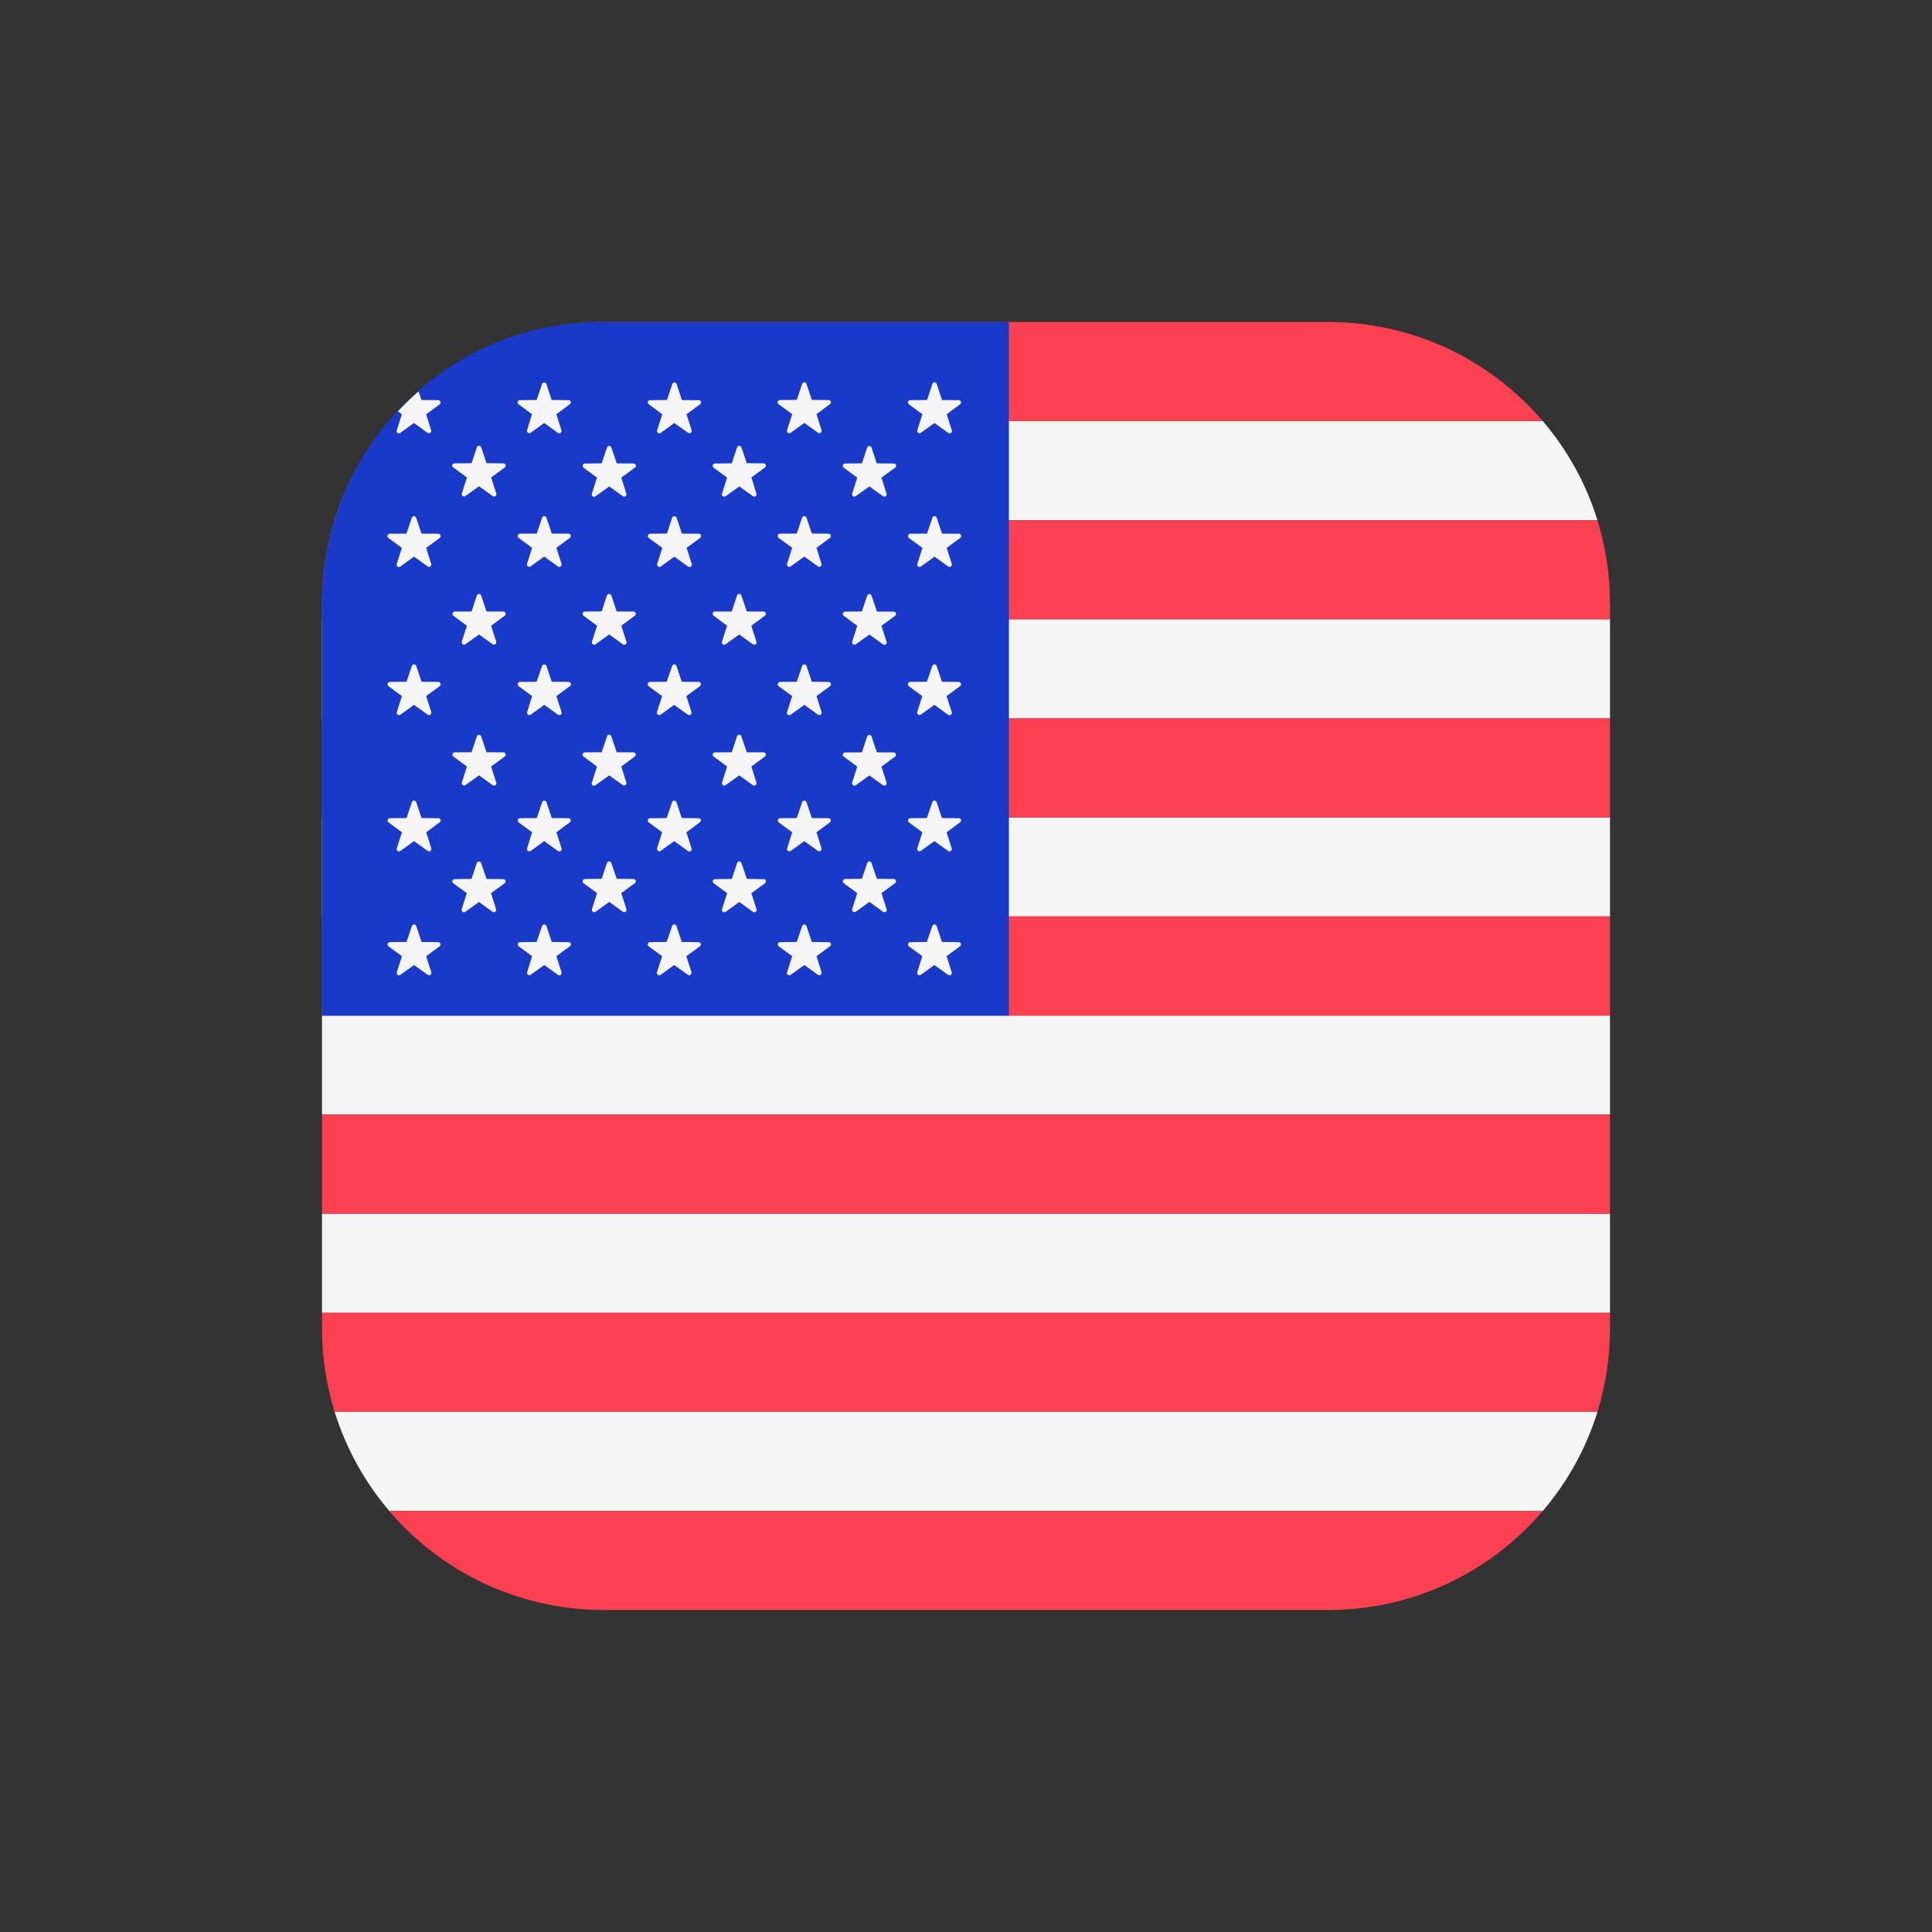
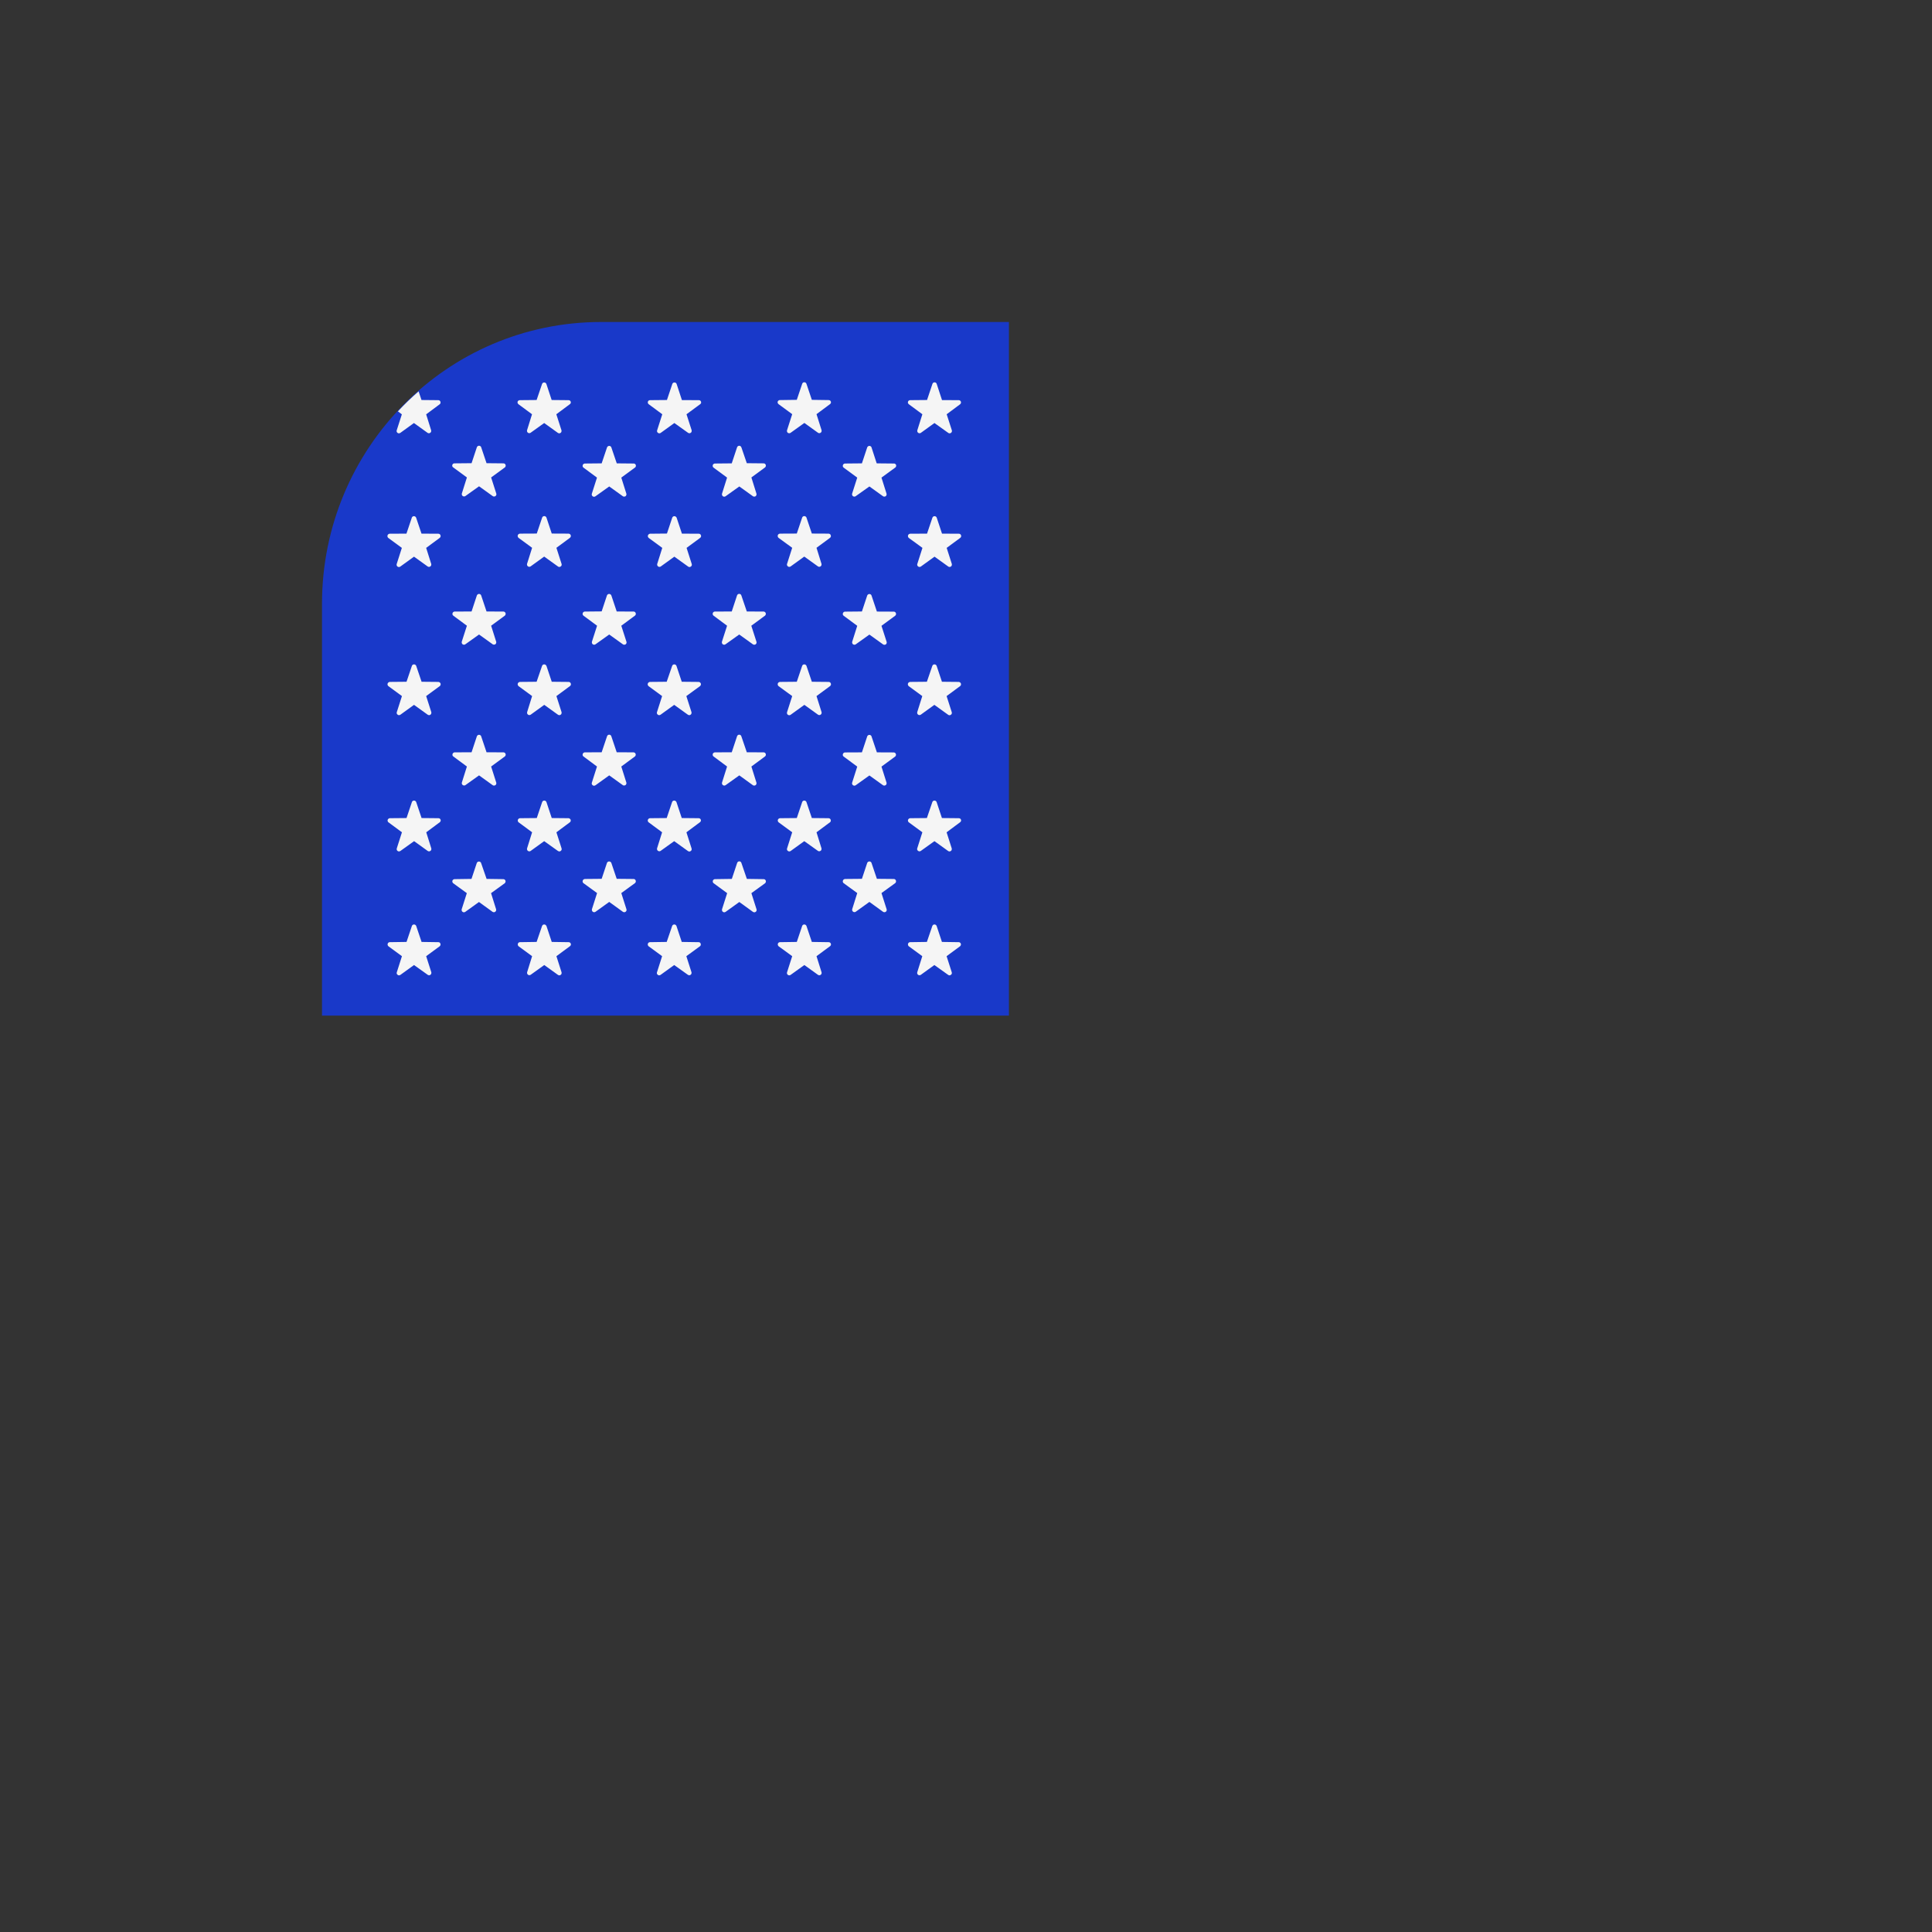
<svg xmlns="http://www.w3.org/2000/svg" width="24" height="24" viewBox="0 0 24 24" fill="none">
  <rect x="0" y="0" width="24" height="24" fill="#333333" stroke="none" />
-   <path fill-rule="evenodd" clip-rule="evenodd" d="M4.836 5.231H19.165C19.469 5.587 19.702 6.004 19.844 6.462H4.157C4.3 6.004 4.532 5.587 4.836 5.231ZM4 7.693H20V8.924H4V7.693ZM20 10.155H4V11.384H20V10.155ZM4 12.616H20V13.846H4V12.616ZM20 15.077H4V16.308H20V15.077ZM4.157 17.539H19.844C19.702 17.997 19.469 18.414 19.165 18.77H4.836C4.529 18.41 4.298 17.991 4.157 17.539Z" fill="#F5F5F5" />
-   <path fill-rule="evenodd" clip-rule="evenodd" d="M16.5 4H7.499C6.432 4 5.476 4.478 4.834 5.231H19.164C18.836 4.845 18.427 4.535 17.968 4.322C17.508 4.11 17.007 4 16.5 4ZM20 8.923H4V10.155H20V8.923ZM19.843 6.462C19.946 6.79 20 7.139 20 7.501V7.693H4V7.501C4 7.138 4.054 6.79 4.157 6.462H19.843ZM20 11.384H4V12.616H20V11.384ZM20 16.308V16.5C20 16.863 19.946 17.211 19.843 17.539H4.157C4.053 17.203 4 16.852 4 16.5V16.308H20ZM19.165 18.769H4.835C5.163 19.155 5.572 19.465 6.032 19.678C6.492 19.891 6.993 20 7.5 20H16.5C17.567 20 18.523 19.522 19.165 18.769ZM4 13.846H20V15.077H4V13.845V13.846Z" fill="#FA4051" />
  <path d="M12.533 4H7.467C5.552 4 4 5.568 4 7.5V12.616H12.533V4Z" fill="#1939C9" />
  <path fill-rule="evenodd" clip-rule="evenodd" d="M6.787 4.769L6.853 4.969L7.063 4.971C7.09 4.971 7.102 5.005 7.079 5.021L6.911 5.146L6.975 5.346C6.976 5.352 6.976 5.358 6.974 5.363C6.973 5.369 6.969 5.374 6.964 5.377C6.959 5.381 6.954 5.383 6.948 5.383C6.942 5.383 6.936 5.381 6.931 5.378L6.76 5.255L6.59 5.377C6.585 5.38 6.579 5.381 6.573 5.381C6.568 5.381 6.562 5.379 6.558 5.375C6.553 5.372 6.55 5.367 6.548 5.362C6.546 5.356 6.546 5.351 6.547 5.345L6.609 5.146L6.44 5.021C6.436 5.017 6.432 5.012 6.43 5.007C6.428 5.001 6.429 4.995 6.43 4.989C6.432 4.984 6.436 4.979 6.441 4.976C6.446 4.972 6.452 4.971 6.457 4.971L6.666 4.969L6.734 4.769C6.736 4.764 6.74 4.759 6.744 4.756C6.749 4.753 6.755 4.751 6.76 4.751C6.766 4.751 6.772 4.753 6.776 4.756C6.781 4.759 6.785 4.764 6.787 4.769ZM4.928 5.346C4.926 5.352 4.926 5.358 4.928 5.363C4.93 5.369 4.934 5.374 4.938 5.377C4.943 5.381 4.949 5.383 4.955 5.383C4.961 5.383 4.967 5.381 4.972 5.378L5.142 5.255L5.313 5.378C5.318 5.381 5.323 5.382 5.329 5.382C5.335 5.382 5.34 5.38 5.345 5.376C5.35 5.373 5.353 5.368 5.355 5.363C5.357 5.358 5.357 5.352 5.356 5.346L5.294 5.147L5.462 5.022C5.467 5.018 5.47 5.013 5.472 5.008C5.473 5.002 5.473 4.996 5.471 4.99C5.47 4.985 5.466 4.98 5.461 4.976C5.457 4.973 5.451 4.971 5.445 4.971L5.236 4.969L5.2 4.862C5.11 4.94 5.024 5.023 4.943 5.11L4.992 5.147L4.928 5.346ZM5.169 6.43L5.236 6.629L5.445 6.63C5.473 6.63 5.484 6.666 5.462 6.682L5.294 6.806L5.357 7.006C5.358 7.011 5.358 7.017 5.356 7.023C5.354 7.028 5.351 7.033 5.346 7.036C5.341 7.04 5.336 7.042 5.33 7.042C5.325 7.042 5.319 7.041 5.314 7.038L5.143 6.915L4.973 7.038C4.968 7.042 4.962 7.044 4.956 7.044C4.949 7.044 4.943 7.042 4.938 7.038C4.933 7.035 4.93 7.03 4.928 7.024C4.926 7.018 4.926 7.012 4.928 7.006L4.992 6.806L4.823 6.682C4.819 6.678 4.815 6.673 4.814 6.668C4.812 6.662 4.812 6.656 4.814 6.651C4.816 6.645 4.819 6.64 4.823 6.637C4.828 6.633 4.834 6.631 4.839 6.63L5.049 6.629L5.116 6.43C5.118 6.425 5.121 6.42 5.126 6.417C5.131 6.414 5.136 6.412 5.142 6.412C5.148 6.412 5.154 6.414 5.158 6.417C5.163 6.42 5.167 6.425 5.169 6.43ZM5.237 8.469L5.17 8.271C5.168 8.266 5.164 8.261 5.159 8.258C5.155 8.255 5.149 8.253 5.143 8.253C5.138 8.253 5.132 8.255 5.127 8.258C5.122 8.261 5.119 8.266 5.117 8.271L5.05 8.469L4.84 8.471C4.835 8.472 4.829 8.474 4.825 8.478C4.82 8.481 4.817 8.486 4.815 8.492C4.813 8.497 4.813 8.503 4.815 8.509C4.817 8.514 4.82 8.519 4.824 8.523L4.993 8.647L4.929 8.847C4.927 8.853 4.927 8.859 4.929 8.864C4.931 8.87 4.935 8.875 4.94 8.878C4.944 8.882 4.95 8.884 4.956 8.884C4.962 8.884 4.968 8.882 4.973 8.879L5.143 8.756L5.314 8.879C5.319 8.882 5.325 8.884 5.331 8.884C5.337 8.884 5.342 8.882 5.347 8.878C5.352 8.875 5.355 8.87 5.357 8.864C5.359 8.859 5.359 8.853 5.358 8.847L5.294 8.647L5.463 8.523C5.468 8.519 5.471 8.514 5.473 8.508C5.474 8.503 5.474 8.497 5.473 8.491C5.471 8.486 5.467 8.481 5.462 8.477C5.458 8.474 5.452 8.472 5.446 8.471L5.237 8.469ZM5.17 9.963L5.237 10.162L5.446 10.164C5.474 10.164 5.485 10.198 5.463 10.214L5.295 10.339L5.358 10.54C5.359 10.545 5.359 10.551 5.357 10.556C5.355 10.562 5.352 10.567 5.347 10.57C5.343 10.573 5.337 10.575 5.331 10.576C5.326 10.576 5.32 10.575 5.315 10.572L5.144 10.449L4.974 10.571C4.969 10.574 4.963 10.576 4.957 10.577C4.951 10.577 4.944 10.575 4.939 10.571C4.934 10.568 4.931 10.562 4.929 10.557C4.927 10.551 4.927 10.544 4.929 10.539L4.993 10.339L4.824 10.214C4.82 10.211 4.817 10.206 4.816 10.2C4.814 10.195 4.814 10.189 4.816 10.184C4.818 10.179 4.821 10.174 4.825 10.171C4.83 10.167 4.835 10.165 4.84 10.164L5.05 10.162L5.117 9.963C5.119 9.957 5.122 9.953 5.127 9.95C5.132 9.946 5.138 9.945 5.143 9.945C5.149 9.945 5.155 9.946 5.159 9.95C5.164 9.953 5.168 9.957 5.17 9.963ZM5.237 11.701L5.17 11.502C5.168 11.497 5.164 11.492 5.159 11.489C5.155 11.486 5.149 11.484 5.143 11.484C5.138 11.484 5.132 11.486 5.127 11.489C5.122 11.492 5.119 11.497 5.117 11.502L5.05 11.701L4.84 11.704C4.835 11.704 4.83 11.706 4.825 11.71C4.821 11.713 4.818 11.718 4.816 11.723C4.814 11.729 4.814 11.734 4.816 11.74C4.817 11.745 4.82 11.75 4.824 11.754L4.993 11.878L4.929 12.079C4.927 12.085 4.927 12.091 4.929 12.096C4.931 12.102 4.935 12.107 4.94 12.11C4.944 12.114 4.95 12.116 4.956 12.116C4.962 12.116 4.968 12.114 4.973 12.111L5.143 11.988L5.314 12.11C5.319 12.113 5.325 12.115 5.331 12.115C5.337 12.115 5.342 12.113 5.347 12.109C5.352 12.106 5.355 12.101 5.357 12.095C5.359 12.09 5.359 12.084 5.358 12.078L5.294 11.878L5.463 11.754C5.467 11.75 5.47 11.745 5.472 11.739C5.473 11.734 5.473 11.728 5.471 11.723C5.469 11.718 5.466 11.713 5.462 11.709C5.457 11.706 5.452 11.704 5.446 11.704L5.237 11.701ZM5.977 5.555L6.044 5.754L6.254 5.756C6.281 5.756 6.292 5.79 6.271 5.807L6.101 5.931L6.165 6.131C6.167 6.137 6.167 6.143 6.165 6.149C6.163 6.154 6.159 6.159 6.155 6.163C6.15 6.166 6.144 6.168 6.138 6.168C6.132 6.168 6.126 6.167 6.121 6.163L5.951 6.041L5.78 6.163C5.775 6.166 5.769 6.168 5.764 6.167C5.758 6.167 5.753 6.165 5.748 6.162C5.743 6.158 5.74 6.153 5.738 6.148C5.736 6.143 5.736 6.137 5.737 6.131L5.8 5.931L5.631 5.807C5.625 5.804 5.621 5.799 5.619 5.793C5.617 5.787 5.617 5.78 5.619 5.775C5.621 5.769 5.625 5.764 5.63 5.76C5.635 5.757 5.642 5.755 5.648 5.756L5.858 5.754L5.924 5.555C5.926 5.55 5.93 5.545 5.935 5.542C5.939 5.539 5.945 5.537 5.951 5.537C5.956 5.537 5.962 5.539 5.967 5.542C5.972 5.545 5.975 5.55 5.977 5.555ZM6.044 7.596L5.977 7.396C5.975 7.391 5.972 7.386 5.967 7.383C5.962 7.38 5.956 7.378 5.951 7.378C5.945 7.378 5.939 7.38 5.935 7.383C5.93 7.386 5.926 7.391 5.924 7.396L5.858 7.596L5.648 7.597C5.642 7.597 5.636 7.599 5.632 7.603C5.627 7.606 5.623 7.611 5.622 7.616C5.62 7.622 5.62 7.628 5.621 7.634C5.623 7.639 5.626 7.644 5.631 7.648L5.8 7.773L5.736 7.972C5.735 7.978 5.735 7.984 5.737 7.99C5.739 7.995 5.742 8 5.747 8.004C5.752 8.007 5.758 8.009 5.763 8.009C5.769 8.009 5.775 8.008 5.78 8.004L5.951 7.882L6.121 8.004C6.126 8.007 6.132 8.009 6.138 8.008C6.143 8.008 6.149 8.006 6.154 8.003C6.158 7.999 6.162 7.994 6.163 7.989C6.165 7.984 6.166 7.978 6.164 7.972L6.101 7.773L6.271 7.648C6.275 7.644 6.279 7.639 6.28 7.634C6.282 7.628 6.282 7.622 6.28 7.616C6.278 7.611 6.275 7.606 6.27 7.603C6.265 7.599 6.26 7.597 6.254 7.597L6.044 7.596ZM5.977 9.146L6.044 9.345L6.254 9.346C6.281 9.346 6.292 9.381 6.271 9.397L6.101 9.522L6.165 9.723C6.167 9.728 6.166 9.734 6.164 9.739C6.163 9.745 6.159 9.75 6.155 9.753C6.15 9.756 6.144 9.758 6.139 9.759C6.133 9.759 6.127 9.758 6.122 9.755L5.951 9.632L5.78 9.754C5.775 9.757 5.769 9.758 5.764 9.758C5.758 9.757 5.753 9.755 5.748 9.752C5.743 9.748 5.74 9.744 5.738 9.738C5.736 9.733 5.736 9.727 5.737 9.722L5.8 9.522L5.631 9.397C5.626 9.394 5.623 9.389 5.621 9.383C5.62 9.377 5.62 9.371 5.622 9.366C5.623 9.36 5.627 9.355 5.632 9.352C5.636 9.348 5.642 9.346 5.648 9.346L5.858 9.345L5.924 9.146C5.926 9.14 5.93 9.136 5.935 9.133C5.939 9.129 5.945 9.128 5.951 9.128C5.956 9.128 5.962 9.129 5.967 9.133C5.972 9.136 5.975 9.14 5.977 9.146ZM6.044 10.916L5.976 10.72C5.974 10.715 5.971 10.71 5.966 10.707C5.961 10.704 5.955 10.702 5.95 10.702C5.944 10.702 5.938 10.704 5.934 10.707C5.929 10.71 5.925 10.715 5.923 10.72L5.857 10.918L5.647 10.921C5.641 10.921 5.635 10.923 5.631 10.926C5.626 10.93 5.622 10.935 5.62 10.94C5.619 10.946 5.618 10.952 5.62 10.957C5.622 10.963 5.625 10.968 5.63 10.972L5.799 11.095L5.735 11.296C5.734 11.302 5.734 11.308 5.736 11.313C5.738 11.319 5.741 11.324 5.746 11.327C5.751 11.331 5.756 11.333 5.762 11.333C5.768 11.333 5.774 11.331 5.779 11.328L5.95 11.205L6.12 11.328C6.125 11.331 6.131 11.332 6.137 11.332C6.142 11.332 6.148 11.33 6.152 11.326C6.157 11.323 6.16 11.318 6.162 11.313C6.164 11.307 6.164 11.302 6.163 11.296L6.1 11.095L6.27 10.972C6.274 10.968 6.278 10.963 6.279 10.957C6.281 10.952 6.281 10.946 6.279 10.94C6.277 10.935 6.274 10.93 6.269 10.926C6.264 10.923 6.258 10.921 6.253 10.921L6.042 10.918L6.044 10.916ZM6.854 6.628L6.788 6.429C6.786 6.423 6.782 6.419 6.777 6.416C6.773 6.413 6.767 6.411 6.761 6.411C6.756 6.411 6.75 6.413 6.745 6.416C6.741 6.419 6.737 6.423 6.735 6.429L6.668 6.628L6.458 6.629C6.453 6.63 6.447 6.632 6.442 6.635C6.438 6.639 6.434 6.643 6.432 6.649C6.43 6.655 6.43 6.661 6.432 6.666C6.434 6.672 6.437 6.677 6.441 6.681L6.61 6.805L6.547 7.005C6.546 7.01 6.546 7.016 6.548 7.022C6.55 7.027 6.553 7.032 6.558 7.035C6.562 7.039 6.568 7.041 6.573 7.041C6.579 7.041 6.585 7.04 6.59 7.037L6.76 6.914L6.931 7.037C6.936 7.041 6.942 7.043 6.948 7.043C6.954 7.043 6.96 7.041 6.965 7.037C6.97 7.034 6.974 7.029 6.976 7.023C6.978 7.017 6.978 7.011 6.976 7.005L6.912 6.805L7.08 6.681C7.085 6.677 7.088 6.672 7.09 6.666C7.092 6.661 7.092 6.655 7.09 6.649C7.088 6.644 7.085 6.639 7.08 6.635C7.076 6.632 7.07 6.63 7.064 6.629L6.854 6.628ZM6.788 8.271L6.854 8.469L7.064 8.471C7.091 8.471 7.103 8.507 7.08 8.523L6.912 8.647L6.976 8.847C6.977 8.853 6.977 8.859 6.975 8.864C6.974 8.87 6.97 8.875 6.965 8.878C6.96 8.882 6.955 8.884 6.949 8.884C6.943 8.884 6.937 8.882 6.932 8.879L6.761 8.756L6.591 8.879C6.586 8.882 6.58 8.883 6.574 8.883C6.569 8.883 6.563 8.881 6.559 8.877C6.554 8.874 6.551 8.869 6.549 8.864C6.547 8.858 6.547 8.852 6.548 8.847L6.61 8.647L6.441 8.523C6.437 8.519 6.434 8.514 6.432 8.508C6.43 8.503 6.43 8.497 6.432 8.491C6.434 8.486 6.438 8.481 6.442 8.477C6.447 8.474 6.453 8.472 6.458 8.471L6.666 8.469L6.734 8.271C6.736 8.266 6.74 8.261 6.744 8.258C6.749 8.255 6.755 8.253 6.76 8.253C6.766 8.253 6.772 8.255 6.776 8.258C6.781 8.261 6.785 8.266 6.787 8.271H6.788ZM6.854 10.162L6.788 9.963C6.786 9.957 6.782 9.953 6.777 9.95C6.773 9.946 6.767 9.945 6.761 9.945C6.756 9.945 6.75 9.946 6.745 9.95C6.741 9.953 6.737 9.957 6.735 9.963L6.668 10.162L6.458 10.164C6.453 10.165 6.447 10.167 6.443 10.17C6.439 10.174 6.435 10.178 6.433 10.184C6.432 10.189 6.431 10.195 6.433 10.2C6.434 10.206 6.437 10.211 6.441 10.214L6.61 10.339L6.547 10.54C6.546 10.545 6.546 10.551 6.548 10.556C6.55 10.562 6.553 10.567 6.558 10.57C6.562 10.573 6.568 10.575 6.573 10.576C6.579 10.576 6.585 10.575 6.59 10.572L6.76 10.449L6.931 10.571C6.936 10.574 6.942 10.576 6.948 10.577C6.954 10.577 6.96 10.575 6.965 10.571C6.97 10.568 6.974 10.562 6.976 10.557C6.978 10.551 6.978 10.544 6.976 10.539L6.912 10.339L7.08 10.214C7.085 10.211 7.088 10.206 7.089 10.2C7.09 10.195 7.09 10.189 7.089 10.184C7.087 10.179 7.084 10.174 7.079 10.171C7.075 10.167 7.07 10.165 7.064 10.164L6.854 10.162ZM6.788 11.502L6.854 11.701L7.064 11.704C7.091 11.704 7.103 11.738 7.08 11.754L6.912 11.878L6.976 12.079C6.977 12.085 6.977 12.091 6.975 12.096C6.974 12.102 6.97 12.107 6.965 12.11C6.96 12.114 6.955 12.116 6.949 12.116C6.943 12.116 6.937 12.114 6.932 12.111L6.761 11.988L6.591 12.11C6.586 12.113 6.58 12.114 6.574 12.114C6.569 12.114 6.563 12.112 6.559 12.108C6.554 12.105 6.551 12.1 6.549 12.095C6.547 12.089 6.547 12.083 6.548 12.078L6.61 11.878L6.441 11.754C6.437 11.75 6.434 11.745 6.433 11.739C6.431 11.734 6.432 11.728 6.433 11.723C6.435 11.718 6.439 11.713 6.443 11.709C6.447 11.706 6.453 11.704 6.458 11.704L6.666 11.701L6.734 11.502C6.736 11.497 6.74 11.492 6.744 11.489C6.749 11.486 6.755 11.484 6.76 11.484C6.766 11.484 6.772 11.486 6.776 11.489C6.781 11.492 6.785 11.497 6.787 11.502H6.788ZM7.661 5.754L7.594 5.557C7.592 5.552 7.589 5.547 7.584 5.544C7.579 5.541 7.574 5.539 7.568 5.539C7.562 5.539 7.556 5.541 7.552 5.544C7.547 5.547 7.543 5.552 7.541 5.557L7.474 5.756L7.265 5.758C7.259 5.758 7.253 5.76 7.249 5.764C7.244 5.767 7.24 5.772 7.239 5.778C7.237 5.783 7.237 5.789 7.238 5.795C7.24 5.8 7.243 5.805 7.248 5.809L7.416 5.933L7.352 6.133C7.35 6.139 7.35 6.145 7.352 6.151C7.354 6.157 7.358 6.162 7.363 6.166C7.368 6.169 7.374 6.171 7.38 6.171C7.386 6.171 7.392 6.169 7.397 6.165L7.568 6.043L7.738 6.165C7.743 6.168 7.749 6.17 7.755 6.169C7.761 6.169 7.766 6.167 7.771 6.164C7.775 6.16 7.779 6.156 7.78 6.15C7.782 6.145 7.783 6.139 7.781 6.133L7.718 5.933L7.887 5.809C7.892 5.806 7.896 5.801 7.898 5.795C7.9 5.789 7.9 5.783 7.898 5.777C7.897 5.771 7.893 5.766 7.888 5.763C7.883 5.759 7.877 5.758 7.871 5.758L7.661 5.756V5.754ZM7.594 7.396L7.661 7.596L7.871 7.597C7.897 7.597 7.909 7.632 7.887 7.648L7.718 7.773L7.782 7.972C7.784 7.978 7.784 7.984 7.782 7.99C7.78 7.995 7.776 8 7.772 8.004C7.767 8.007 7.761 8.009 7.755 8.009C7.749 8.009 7.743 8.008 7.738 8.004L7.568 7.882L7.397 8.004C7.392 8.008 7.386 8.009 7.38 8.009C7.375 8.009 7.369 8.007 7.364 8.004C7.359 8 7.356 7.995 7.354 7.99C7.352 7.984 7.352 7.978 7.353 7.972L7.417 7.773L7.248 7.648C7.243 7.644 7.24 7.639 7.238 7.634C7.237 7.628 7.237 7.622 7.239 7.616C7.24 7.611 7.244 7.606 7.249 7.603C7.253 7.599 7.259 7.597 7.265 7.597L7.474 7.595L7.54 7.396C7.542 7.391 7.546 7.386 7.551 7.383C7.555 7.38 7.561 7.378 7.567 7.378C7.572 7.378 7.578 7.38 7.583 7.383C7.588 7.386 7.592 7.391 7.594 7.396ZM7.661 9.345L7.594 9.146C7.586 9.12 7.55 9.12 7.541 9.146L7.474 9.345L7.265 9.346C7.259 9.346 7.253 9.348 7.249 9.352C7.244 9.355 7.24 9.36 7.239 9.366C7.237 9.371 7.237 9.377 7.238 9.383C7.24 9.389 7.243 9.394 7.248 9.397L7.416 9.522L7.352 9.723C7.35 9.729 7.35 9.735 7.352 9.741C7.354 9.747 7.358 9.752 7.363 9.755C7.368 9.759 7.374 9.761 7.38 9.761C7.386 9.76 7.392 9.758 7.397 9.755L7.568 9.632L7.738 9.754C7.743 9.757 7.749 9.758 7.755 9.758C7.761 9.757 7.766 9.755 7.771 9.752C7.775 9.748 7.779 9.744 7.78 9.738C7.782 9.733 7.783 9.727 7.781 9.722L7.718 9.522L7.887 9.397C7.891 9.394 7.895 9.389 7.896 9.383C7.898 9.378 7.898 9.372 7.896 9.366C7.894 9.361 7.891 9.356 7.887 9.352C7.882 9.349 7.877 9.347 7.871 9.346L7.661 9.345ZM7.594 10.719L7.661 10.917L7.871 10.919C7.897 10.919 7.909 10.954 7.887 10.971L7.718 11.094L7.782 11.295C7.784 11.301 7.784 11.307 7.782 11.312C7.78 11.318 7.776 11.323 7.772 11.326C7.767 11.33 7.761 11.332 7.755 11.332C7.749 11.332 7.743 11.33 7.738 11.327L7.568 11.204L7.397 11.327C7.392 11.33 7.386 11.332 7.38 11.332C7.375 11.332 7.369 11.33 7.364 11.326C7.359 11.323 7.356 11.318 7.354 11.312C7.352 11.307 7.352 11.301 7.353 11.295L7.417 11.094L7.248 10.971C7.243 10.967 7.24 10.962 7.238 10.956C7.237 10.951 7.237 10.945 7.239 10.939C7.24 10.934 7.244 10.929 7.249 10.925C7.253 10.922 7.259 10.92 7.265 10.919L7.474 10.917L7.54 10.719C7.542 10.714 7.546 10.709 7.551 10.706C7.555 10.703 7.561 10.701 7.567 10.701C7.572 10.701 7.578 10.703 7.583 10.706C7.588 10.709 7.592 10.714 7.594 10.719ZM8.471 4.97L8.405 4.769C8.403 4.764 8.399 4.759 8.395 4.756C8.39 4.753 8.384 4.751 8.378 4.751C8.373 4.751 8.367 4.753 8.362 4.756C8.358 4.759 8.354 4.764 8.352 4.769L8.285 4.969L8.074 4.971C8.069 4.971 8.063 4.973 8.058 4.976C8.054 4.98 8.05 4.984 8.048 4.99C8.047 4.996 8.047 5.001 8.048 5.007C8.05 5.013 8.054 5.017 8.058 5.021L8.227 5.146L8.163 5.346C8.161 5.352 8.161 5.358 8.163 5.363C8.165 5.369 8.169 5.374 8.174 5.377C8.178 5.381 8.184 5.383 8.19 5.383C8.196 5.383 8.202 5.381 8.207 5.378L8.377 5.255L8.548 5.377C8.553 5.38 8.559 5.382 8.565 5.382C8.571 5.382 8.576 5.38 8.581 5.376C8.586 5.373 8.59 5.368 8.591 5.362C8.593 5.357 8.593 5.351 8.592 5.345L8.528 5.146L8.698 5.021C8.703 5.017 8.707 5.012 8.709 5.007C8.71 5.001 8.71 4.995 8.708 4.989C8.706 4.984 8.703 4.979 8.698 4.976C8.693 4.972 8.687 4.971 8.681 4.971L8.471 4.97ZM8.405 6.43L8.471 6.629L8.681 6.63C8.708 6.63 8.72 6.666 8.697 6.682L8.529 6.806L8.593 7.006C8.595 7.012 8.595 7.018 8.593 7.024C8.591 7.03 8.587 7.035 8.582 7.038C8.577 7.042 8.571 7.044 8.565 7.044C8.559 7.044 8.553 7.042 8.548 7.038L8.377 6.915L8.207 7.038C8.202 7.041 8.196 7.042 8.19 7.042C8.185 7.042 8.179 7.04 8.175 7.036C8.17 7.033 8.167 7.028 8.165 7.023C8.163 7.017 8.163 7.011 8.164 7.006L8.227 6.806L8.058 6.682C8.054 6.678 8.051 6.673 8.049 6.668C8.047 6.662 8.047 6.656 8.049 6.651C8.051 6.645 8.054 6.64 8.059 6.637C8.063 6.633 8.069 6.631 8.074 6.63L8.285 6.628L8.351 6.43C8.353 6.425 8.357 6.42 8.361 6.417C8.366 6.414 8.372 6.412 8.377 6.412C8.383 6.412 8.389 6.414 8.393 6.417C8.398 6.42 8.403 6.425 8.405 6.43ZM8.469 8.469L8.403 8.271C8.401 8.266 8.397 8.261 8.392 8.258C8.388 8.255 8.382 8.253 8.376 8.253C8.371 8.253 8.365 8.255 8.36 8.258C8.356 8.261 8.352 8.266 8.35 8.271L8.282 8.469L8.072 8.471C8.067 8.472 8.061 8.474 8.057 8.478C8.052 8.481 8.049 8.486 8.047 8.492C8.045 8.497 8.045 8.503 8.047 8.509C8.049 8.514 8.052 8.519 8.056 8.523L8.225 8.647L8.161 8.847C8.159 8.853 8.159 8.859 8.161 8.864C8.163 8.87 8.167 8.875 8.172 8.878C8.176 8.882 8.182 8.884 8.188 8.884C8.194 8.884 8.2 8.882 8.205 8.879L8.375 8.756L8.546 8.879C8.551 8.882 8.557 8.884 8.563 8.884C8.569 8.884 8.574 8.882 8.579 8.878C8.584 8.875 8.587 8.87 8.589 8.864C8.591 8.859 8.591 8.853 8.59 8.847L8.526 8.647L8.696 8.523C8.701 8.519 8.704 8.514 8.706 8.508C8.708 8.503 8.707 8.497 8.706 8.491C8.704 8.486 8.7 8.481 8.696 8.477C8.691 8.474 8.685 8.472 8.679 8.471L8.469 8.469ZM8.403 9.963L8.469 10.162L8.679 10.164C8.706 10.164 8.718 10.198 8.695 10.214L8.527 10.339L8.591 10.54C8.593 10.546 8.593 10.552 8.591 10.558C8.589 10.564 8.585 10.569 8.58 10.572C8.575 10.576 8.569 10.578 8.563 10.578C8.557 10.578 8.551 10.575 8.546 10.572L8.375 10.449L8.205 10.571C8.2 10.574 8.194 10.575 8.188 10.575C8.183 10.574 8.177 10.572 8.173 10.569C8.168 10.566 8.165 10.561 8.163 10.555C8.161 10.55 8.161 10.544 8.162 10.539L8.225 10.339L8.056 10.214C8.052 10.211 8.049 10.206 8.048 10.2C8.046 10.195 8.046 10.189 8.048 10.184C8.05 10.179 8.053 10.174 8.057 10.171C8.062 10.167 8.067 10.165 8.072 10.164L8.282 10.162L8.349 9.963C8.351 9.957 8.354 9.953 8.359 9.95C8.364 9.946 8.37 9.945 8.375 9.945C8.381 9.945 8.387 9.946 8.391 9.95C8.396 9.953 8.401 9.957 8.403 9.963ZM8.469 11.701L8.403 11.502C8.401 11.497 8.397 11.492 8.392 11.489C8.388 11.486 8.382 11.484 8.376 11.484C8.371 11.484 8.365 11.486 8.36 11.489C8.356 11.492 8.352 11.497 8.35 11.502L8.282 11.701L8.072 11.704C8.067 11.704 8.062 11.706 8.057 11.71C8.053 11.713 8.05 11.718 8.048 11.723C8.046 11.729 8.046 11.734 8.048 11.74C8.049 11.745 8.052 11.75 8.056 11.754L8.225 11.878L8.161 12.079C8.159 12.085 8.159 12.091 8.161 12.096C8.163 12.102 8.167 12.107 8.172 12.11C8.176 12.114 8.182 12.116 8.188 12.116C8.194 12.116 8.2 12.114 8.205 12.111L8.375 11.988L8.546 12.11C8.551 12.113 8.557 12.115 8.563 12.115C8.569 12.115 8.574 12.113 8.579 12.109C8.584 12.106 8.587 12.101 8.589 12.095C8.591 12.09 8.591 12.084 8.59 12.078L8.526 11.878L8.696 11.754C8.701 11.75 8.704 11.745 8.705 11.739C8.706 11.734 8.706 11.728 8.704 11.723C8.703 11.718 8.699 11.713 8.695 11.709C8.69 11.706 8.685 11.704 8.679 11.704L8.469 11.701ZM9.209 5.555L9.277 5.754L9.486 5.756C9.513 5.756 9.524 5.79 9.503 5.807L9.334 5.931L9.397 6.133C9.399 6.139 9.398 6.145 9.396 6.15C9.395 6.156 9.391 6.16 9.387 6.164C9.382 6.167 9.377 6.169 9.371 6.169C9.365 6.17 9.359 6.168 9.354 6.165L9.184 6.043L9.013 6.165C9.008 6.169 9.002 6.17 8.996 6.17C8.991 6.17 8.985 6.168 8.98 6.165C8.975 6.161 8.972 6.156 8.97 6.151C8.968 6.145 8.968 6.139 8.969 6.133L9.032 5.933L8.864 5.809C8.859 5.805 8.856 5.801 8.854 5.795C8.853 5.789 8.853 5.784 8.854 5.778C8.856 5.772 8.859 5.768 8.864 5.764C8.869 5.76 8.874 5.758 8.88 5.758L9.09 5.756L9.156 5.557C9.165 5.531 9.201 5.531 9.209 5.557V5.555ZM9.277 7.596L9.209 7.396C9.201 7.371 9.165 7.371 9.156 7.396L9.09 7.596L8.88 7.597C8.874 7.597 8.869 7.599 8.864 7.603C8.859 7.607 8.856 7.611 8.854 7.617C8.853 7.622 8.853 7.628 8.854 7.634C8.856 7.639 8.859 7.644 8.864 7.648L9.032 7.773L8.968 7.972C8.967 7.978 8.967 7.984 8.969 7.99C8.971 7.995 8.974 8 8.979 8.004C8.984 8.007 8.989 8.009 8.995 8.009C9.001 8.009 9.007 8.008 9.012 8.004L9.183 7.882L9.353 8.004C9.358 8.008 9.364 8.009 9.37 8.009C9.376 8.009 9.382 8.007 9.387 8.004C9.391 8 9.395 7.995 9.397 7.99C9.399 7.984 9.399 7.978 9.397 7.972L9.333 7.773L9.503 7.648C9.507 7.644 9.511 7.639 9.512 7.634C9.514 7.628 9.514 7.622 9.512 7.616C9.51 7.611 9.507 7.606 9.502 7.603C9.497 7.599 9.492 7.597 9.486 7.597L9.277 7.596ZM9.209 9.146L9.277 9.345L9.486 9.346C9.513 9.346 9.524 9.381 9.503 9.397L9.334 9.522L9.397 9.723C9.399 9.728 9.398 9.734 9.396 9.739C9.395 9.745 9.391 9.75 9.387 9.753C9.382 9.756 9.377 9.758 9.371 9.759C9.365 9.759 9.359 9.758 9.354 9.755L9.184 9.632L9.013 9.754C9.008 9.757 9.002 9.759 8.996 9.759C8.991 9.758 8.985 9.756 8.98 9.753C8.975 9.749 8.972 9.745 8.97 9.739C8.968 9.733 8.968 9.727 8.969 9.722L9.032 9.522L8.864 9.397C8.859 9.394 8.856 9.389 8.854 9.383C8.853 9.378 8.853 9.372 8.854 9.366C8.856 9.361 8.859 9.356 8.864 9.352C8.869 9.349 8.874 9.347 8.88 9.346L9.09 9.345L9.156 9.146C9.165 9.12 9.201 9.12 9.209 9.146ZM9.277 10.916L9.21 10.72C9.202 10.693 9.166 10.693 9.157 10.72L9.091 10.918L8.881 10.921C8.875 10.921 8.87 10.923 8.865 10.927C8.86 10.93 8.857 10.935 8.855 10.941C8.854 10.946 8.854 10.952 8.855 10.958C8.857 10.963 8.86 10.968 8.865 10.972L9.033 11.095L8.969 11.296C8.968 11.302 8.968 11.308 8.97 11.313C8.972 11.319 8.975 11.324 8.98 11.327C8.985 11.331 8.991 11.333 8.996 11.333C9.002 11.333 9.008 11.331 9.013 11.328L9.184 11.205L9.354 11.328C9.359 11.331 9.365 11.333 9.371 11.333C9.377 11.333 9.383 11.331 9.388 11.327C9.392 11.324 9.396 11.319 9.398 11.313C9.4 11.308 9.4 11.302 9.398 11.296L9.334 11.095L9.504 10.972C9.508 10.968 9.512 10.963 9.513 10.957C9.515 10.952 9.515 10.946 9.513 10.94C9.511 10.935 9.508 10.93 9.503 10.926C9.498 10.923 9.493 10.921 9.487 10.921L9.278 10.918L9.277 10.916ZM10.018 4.768L10.085 4.967L10.294 4.97C10.322 4.97 10.333 5.004 10.311 5.02L10.143 5.145L10.206 5.345C10.207 5.351 10.207 5.356 10.205 5.362C10.203 5.367 10.2 5.372 10.195 5.375C10.191 5.379 10.185 5.381 10.179 5.381C10.174 5.381 10.168 5.38 10.163 5.377L9.992 5.254L9.822 5.376C9.817 5.38 9.811 5.382 9.805 5.382C9.799 5.382 9.792 5.38 9.787 5.377C9.782 5.373 9.779 5.368 9.777 5.362C9.775 5.356 9.775 5.35 9.777 5.344L9.841 5.145L9.671 5.02C9.667 5.016 9.663 5.011 9.661 5.006C9.659 5 9.659 4.994 9.661 4.988C9.663 4.983 9.667 4.978 9.672 4.975C9.677 4.971 9.682 4.969 9.688 4.97L9.898 4.967L9.965 4.768C9.973 4.742 10.009 4.742 10.018 4.768ZM10.085 6.628L10.018 6.429C10.016 6.423 10.012 6.419 10.007 6.416C10.003 6.413 9.997 6.411 9.991 6.411C9.986 6.411 9.98 6.413 9.975 6.416C9.97 6.419 9.967 6.423 9.965 6.429L9.898 6.628L9.688 6.629C9.682 6.63 9.677 6.632 9.672 6.635C9.667 6.639 9.664 6.643 9.662 6.649C9.66 6.655 9.66 6.661 9.662 6.666C9.663 6.672 9.667 6.677 9.671 6.681L9.841 6.805L9.777 7.005C9.775 7.01 9.775 7.017 9.777 7.022C9.779 7.028 9.783 7.033 9.788 7.036C9.792 7.04 9.798 7.042 9.804 7.042C9.81 7.042 9.816 7.04 9.821 7.037L9.991 6.914L10.162 7.037C10.167 7.04 10.172 7.041 10.178 7.041C10.184 7.041 10.19 7.039 10.194 7.035C10.199 7.032 10.202 7.027 10.204 7.022C10.206 7.016 10.206 7.01 10.205 7.005L10.143 6.805L10.311 6.681C10.316 6.677 10.319 6.672 10.321 6.666C10.322 6.661 10.322 6.655 10.32 6.649C10.319 6.643 10.315 6.639 10.31 6.635C10.306 6.632 10.3 6.63 10.294 6.629L10.085 6.628ZM10.018 8.271L10.085 8.469L10.294 8.471C10.322 8.471 10.333 8.507 10.311 8.523L10.143 8.647L10.206 8.847C10.207 8.852 10.207 8.858 10.205 8.864C10.203 8.869 10.2 8.874 10.195 8.877C10.191 8.881 10.185 8.883 10.179 8.883C10.174 8.883 10.168 8.882 10.163 8.879L9.992 8.756L9.822 8.879C9.817 8.883 9.811 8.885 9.805 8.885C9.799 8.885 9.792 8.883 9.787 8.879C9.782 8.876 9.779 8.871 9.777 8.865C9.775 8.859 9.775 8.853 9.777 8.847L9.841 8.647L9.671 8.523C9.667 8.519 9.663 8.514 9.662 8.508C9.66 8.503 9.66 8.497 9.662 8.491C9.664 8.486 9.667 8.481 9.672 8.477C9.677 8.474 9.682 8.472 9.688 8.471L9.898 8.469L9.965 8.271C9.967 8.266 9.97 8.261 9.975 8.258C9.98 8.255 9.986 8.253 9.991 8.253C9.997 8.253 10.003 8.255 10.007 8.258C10.012 8.261 10.016 8.266 10.018 8.271ZM10.085 10.162L10.018 9.963C10.016 9.957 10.012 9.953 10.007 9.95C10.003 9.946 9.997 9.945 9.991 9.945C9.986 9.945 9.98 9.946 9.975 9.95C9.97 9.953 9.967 9.957 9.965 9.963L9.898 10.162L9.688 10.164C9.683 10.165 9.677 10.167 9.673 10.17C9.668 10.174 9.665 10.178 9.663 10.184C9.661 10.189 9.661 10.195 9.663 10.2C9.664 10.206 9.667 10.211 9.671 10.214L9.841 10.339L9.777 10.54C9.775 10.545 9.775 10.552 9.777 10.557C9.779 10.563 9.783 10.568 9.788 10.571C9.792 10.575 9.798 10.576 9.804 10.577C9.81 10.577 9.816 10.575 9.821 10.572L9.991 10.449L10.162 10.571C10.167 10.574 10.172 10.575 10.178 10.575C10.184 10.574 10.19 10.572 10.194 10.569C10.199 10.566 10.202 10.561 10.204 10.555C10.206 10.55 10.206 10.544 10.205 10.539L10.143 10.339L10.311 10.214C10.316 10.211 10.319 10.206 10.32 10.2C10.321 10.195 10.321 10.189 10.319 10.184C10.318 10.178 10.314 10.174 10.31 10.17C10.305 10.167 10.3 10.165 10.294 10.164L10.085 10.162ZM10.018 11.502L10.085 11.701L10.294 11.704C10.322 11.704 10.333 11.738 10.311 11.754L10.143 11.878L10.206 12.079C10.207 12.085 10.207 12.09 10.205 12.096C10.203 12.101 10.2 12.106 10.195 12.109C10.191 12.113 10.185 12.115 10.179 12.115C10.174 12.115 10.168 12.114 10.163 12.111L9.992 11.988L9.822 12.11C9.817 12.114 9.811 12.116 9.805 12.116C9.799 12.116 9.792 12.114 9.787 12.11C9.782 12.107 9.779 12.102 9.777 12.096C9.775 12.09 9.775 12.084 9.777 12.078L9.841 11.878L9.671 11.754C9.667 11.75 9.664 11.745 9.663 11.739C9.661 11.734 9.661 11.728 9.663 11.723C9.665 11.718 9.668 11.713 9.673 11.709C9.677 11.706 9.683 11.704 9.688 11.704L9.898 11.701L9.965 11.502C9.967 11.497 9.97 11.492 9.975 11.489C9.98 11.486 9.986 11.484 9.991 11.484C9.997 11.484 10.003 11.486 10.007 11.489C10.012 11.492 10.016 11.497 10.018 11.502ZM10.89 5.754L10.826 5.557C10.824 5.552 10.821 5.547 10.816 5.544C10.811 5.541 10.806 5.539 10.8 5.539C10.794 5.539 10.789 5.541 10.784 5.544C10.779 5.547 10.775 5.552 10.773 5.557L10.707 5.756L10.497 5.758C10.491 5.758 10.485 5.76 10.481 5.764C10.476 5.767 10.472 5.772 10.471 5.778C10.469 5.783 10.469 5.789 10.47 5.795C10.472 5.8 10.475 5.805 10.48 5.809L10.649 5.933L10.585 6.133C10.584 6.139 10.584 6.145 10.586 6.15C10.588 6.156 10.591 6.16 10.596 6.164C10.601 6.167 10.606 6.169 10.612 6.169C10.617 6.17 10.623 6.168 10.628 6.165L10.8 6.043L10.97 6.165C10.975 6.168 10.981 6.17 10.987 6.169C10.992 6.169 10.998 6.167 11.003 6.164C11.007 6.16 11.011 6.156 11.012 6.15C11.014 6.145 11.015 6.139 11.013 6.133L10.95 5.933L11.12 5.809C11.125 5.806 11.129 5.801 11.131 5.795C11.133 5.789 11.133 5.783 11.132 5.777C11.13 5.771 11.126 5.766 11.12 5.762C11.115 5.759 11.109 5.757 11.103 5.758L10.893 5.756L10.89 5.754ZM10.826 7.397L10.893 7.597L11.103 7.598C11.13 7.598 11.141 7.633 11.12 7.649L10.95 7.774L11.014 7.973C11.016 7.979 11.016 7.985 11.014 7.991C11.012 7.996 11.008 8.001 11.004 8.005C10.999 8.008 10.993 8.01 10.987 8.01C10.981 8.01 10.975 8.009 10.97 8.005L10.8 7.883L10.629 8.005C10.624 8.008 10.619 8.01 10.613 8.009C10.607 8.009 10.602 8.007 10.597 8.004C10.592 8 10.589 7.996 10.587 7.99C10.585 7.985 10.585 7.979 10.586 7.973L10.649 7.774L10.48 7.649C10.475 7.645 10.472 7.64 10.47 7.635C10.469 7.629 10.469 7.623 10.471 7.618C10.472 7.612 10.476 7.607 10.481 7.604C10.485 7.6 10.491 7.598 10.497 7.598L10.707 7.596L10.773 7.397C10.775 7.392 10.779 7.387 10.784 7.384C10.789 7.381 10.794 7.379 10.8 7.379C10.806 7.379 10.811 7.381 10.816 7.384C10.821 7.387 10.824 7.392 10.826 7.397ZM10.893 9.346L10.826 9.147C10.824 9.141 10.821 9.137 10.816 9.134C10.811 9.13 10.806 9.129 10.8 9.129C10.794 9.129 10.789 9.13 10.784 9.134C10.779 9.137 10.775 9.141 10.773 9.147L10.707 9.346L10.497 9.347C10.491 9.347 10.485 9.349 10.481 9.353C10.476 9.356 10.472 9.361 10.471 9.367C10.469 9.372 10.469 9.378 10.47 9.384C10.472 9.39 10.475 9.395 10.48 9.398L10.649 9.523L10.585 9.724C10.584 9.729 10.584 9.735 10.586 9.741C10.588 9.746 10.591 9.751 10.596 9.754C10.601 9.758 10.606 9.759 10.612 9.76C10.617 9.76 10.623 9.759 10.628 9.756L10.8 9.633L10.97 9.755C10.975 9.758 10.981 9.759 10.987 9.759C10.992 9.758 10.998 9.756 11.003 9.753C11.007 9.75 11.011 9.745 11.012 9.739C11.014 9.734 11.015 9.728 11.013 9.723L10.95 9.523L11.12 9.398C11.124 9.395 11.128 9.39 11.129 9.384C11.131 9.378 11.131 9.372 11.129 9.367C11.127 9.361 11.124 9.356 11.119 9.353C11.114 9.349 11.109 9.347 11.103 9.347L10.893 9.346ZM10.826 10.719L10.893 10.917L11.103 10.919C11.13 10.919 11.141 10.954 11.12 10.971L10.95 11.094L11.014 11.295C11.016 11.301 11.016 11.307 11.014 11.312C11.012 11.318 11.008 11.323 11.004 11.326C10.999 11.33 10.993 11.332 10.987 11.332C10.981 11.332 10.975 11.33 10.97 11.327L10.8 11.204L10.629 11.327C10.624 11.33 10.619 11.331 10.613 11.331C10.607 11.331 10.602 11.329 10.597 11.325C10.592 11.322 10.589 11.317 10.587 11.312C10.585 11.306 10.585 11.3 10.586 11.295L10.649 11.094L10.48 10.971C10.475 10.967 10.472 10.962 10.47 10.956C10.469 10.951 10.469 10.945 10.471 10.939C10.472 10.934 10.476 10.929 10.481 10.925C10.485 10.922 10.491 10.92 10.497 10.919L10.707 10.917L10.773 10.719C10.775 10.714 10.779 10.709 10.784 10.706C10.789 10.703 10.794 10.701 10.8 10.701C10.806 10.701 10.811 10.703 10.816 10.706C10.821 10.709 10.824 10.714 10.826 10.719ZM11.702 4.97L11.636 4.769C11.628 4.743 11.591 4.743 11.583 4.769L11.516 4.969L11.306 4.971C11.301 4.971 11.295 4.972 11.29 4.976C11.285 4.979 11.281 4.984 11.28 4.989C11.278 4.995 11.277 5.001 11.279 5.007C11.281 5.012 11.285 5.017 11.289 5.021L11.458 5.146L11.395 5.346C11.394 5.352 11.394 5.358 11.396 5.363C11.398 5.368 11.401 5.373 11.406 5.376C11.41 5.38 11.416 5.382 11.421 5.382C11.427 5.382 11.433 5.381 11.438 5.378L11.608 5.255L11.779 5.377C11.784 5.381 11.79 5.383 11.796 5.383C11.802 5.383 11.808 5.381 11.813 5.378C11.818 5.374 11.822 5.369 11.824 5.363C11.826 5.357 11.826 5.351 11.824 5.345L11.76 5.146L11.928 5.021C11.932 5.017 11.935 5.012 11.937 5.007C11.938 5.002 11.938 4.996 11.937 4.991C11.935 4.985 11.932 4.981 11.927 4.977C11.923 4.973 11.918 4.971 11.912 4.971L11.702 4.97ZM11.636 6.43L11.702 6.629L11.912 6.63C11.939 6.63 11.951 6.666 11.928 6.682L11.76 6.806L11.824 7.006C11.825 7.012 11.825 7.018 11.823 7.023C11.822 7.029 11.818 7.034 11.813 7.037C11.808 7.041 11.803 7.043 11.797 7.043C11.791 7.043 11.785 7.041 11.78 7.038L11.609 6.915L11.439 7.038C11.434 7.041 11.428 7.043 11.422 7.043C11.416 7.043 11.41 7.041 11.406 7.037C11.401 7.034 11.397 7.029 11.395 7.023C11.393 7.018 11.393 7.012 11.395 7.006L11.459 6.806L11.289 6.682C11.285 6.678 11.281 6.673 11.28 6.667C11.278 6.662 11.278 6.656 11.28 6.65C11.282 6.644 11.286 6.64 11.29 6.636C11.295 6.633 11.301 6.631 11.306 6.63L11.516 6.629L11.583 6.43C11.585 6.425 11.589 6.42 11.593 6.417C11.598 6.414 11.604 6.412 11.609 6.412C11.615 6.412 11.621 6.414 11.626 6.417C11.63 6.42 11.634 6.425 11.636 6.43ZM11.701 8.469L11.635 8.271C11.633 8.266 11.629 8.261 11.624 8.258C11.62 8.255 11.614 8.253 11.608 8.253C11.603 8.253 11.597 8.255 11.592 8.258C11.588 8.261 11.584 8.266 11.582 8.271L11.514 8.469L11.305 8.471C11.3 8.472 11.294 8.474 11.289 8.477C11.284 8.481 11.281 8.486 11.279 8.491C11.277 8.497 11.277 8.503 11.279 8.508C11.28 8.514 11.284 8.519 11.288 8.523L11.457 8.647L11.394 8.847C11.393 8.852 11.393 8.858 11.395 8.864C11.396 8.869 11.4 8.874 11.405 8.877C11.409 8.881 11.415 8.883 11.42 8.883C11.426 8.883 11.432 8.882 11.437 8.879L11.607 8.756L11.778 8.879C11.783 8.883 11.789 8.885 11.795 8.885C11.801 8.885 11.807 8.883 11.812 8.879C11.817 8.876 11.821 8.871 11.823 8.865C11.825 8.859 11.825 8.853 11.823 8.847L11.759 8.647L11.927 8.523C11.932 8.519 11.935 8.514 11.937 8.509C11.938 8.503 11.938 8.497 11.937 8.492C11.935 8.486 11.932 8.481 11.927 8.478C11.923 8.474 11.917 8.472 11.911 8.471L11.701 8.469ZM11.635 9.963L11.701 10.162L11.911 10.164C11.938 10.164 11.95 10.198 11.927 10.214L11.759 10.339L11.823 10.54C11.824 10.545 11.824 10.552 11.822 10.557C11.82 10.563 11.817 10.568 11.812 10.571C11.807 10.575 11.802 10.576 11.796 10.577C11.79 10.577 11.784 10.575 11.779 10.572L11.608 10.449L11.438 10.571C11.433 10.574 11.427 10.576 11.421 10.576C11.415 10.575 11.409 10.573 11.405 10.57C11.4 10.566 11.396 10.562 11.394 10.556C11.392 10.55 11.392 10.544 11.394 10.539L11.458 10.339L11.288 10.214C11.284 10.211 11.281 10.206 11.28 10.2C11.278 10.195 11.278 10.189 11.28 10.184C11.282 10.178 11.286 10.174 11.29 10.17C11.294 10.167 11.3 10.165 11.305 10.164L11.514 10.162L11.582 9.963C11.584 9.957 11.588 9.953 11.592 9.95C11.597 9.946 11.603 9.945 11.608 9.945C11.614 9.945 11.62 9.946 11.624 9.95C11.629 9.953 11.633 9.957 11.635 9.963ZM11.701 11.701L11.635 11.502C11.633 11.497 11.629 11.492 11.624 11.489C11.62 11.486 11.614 11.484 11.608 11.484C11.603 11.484 11.597 11.486 11.592 11.489C11.588 11.492 11.584 11.497 11.582 11.502L11.514 11.701L11.305 11.704C11.3 11.704 11.294 11.706 11.29 11.709C11.286 11.713 11.282 11.718 11.28 11.723C11.278 11.728 11.278 11.734 11.28 11.739C11.281 11.745 11.284 11.75 11.288 11.754L11.457 11.878L11.394 12.079C11.393 12.085 11.393 12.09 11.395 12.096C11.396 12.101 11.4 12.106 11.405 12.109C11.409 12.113 11.415 12.115 11.42 12.115C11.426 12.115 11.432 12.114 11.437 12.111L11.607 11.988L11.778 12.11C11.783 12.114 11.789 12.116 11.795 12.116C11.801 12.116 11.807 12.114 11.812 12.11C11.817 12.107 11.821 12.102 11.823 12.096C11.825 12.09 11.825 12.084 11.823 12.078L11.759 11.878L11.927 11.754C11.931 11.75 11.934 11.745 11.936 11.74C11.937 11.734 11.937 11.729 11.936 11.723C11.934 11.718 11.931 11.713 11.926 11.71C11.922 11.706 11.917 11.704 11.911 11.704L11.701 11.701Z" fill="#F5F5F5" />
</svg>